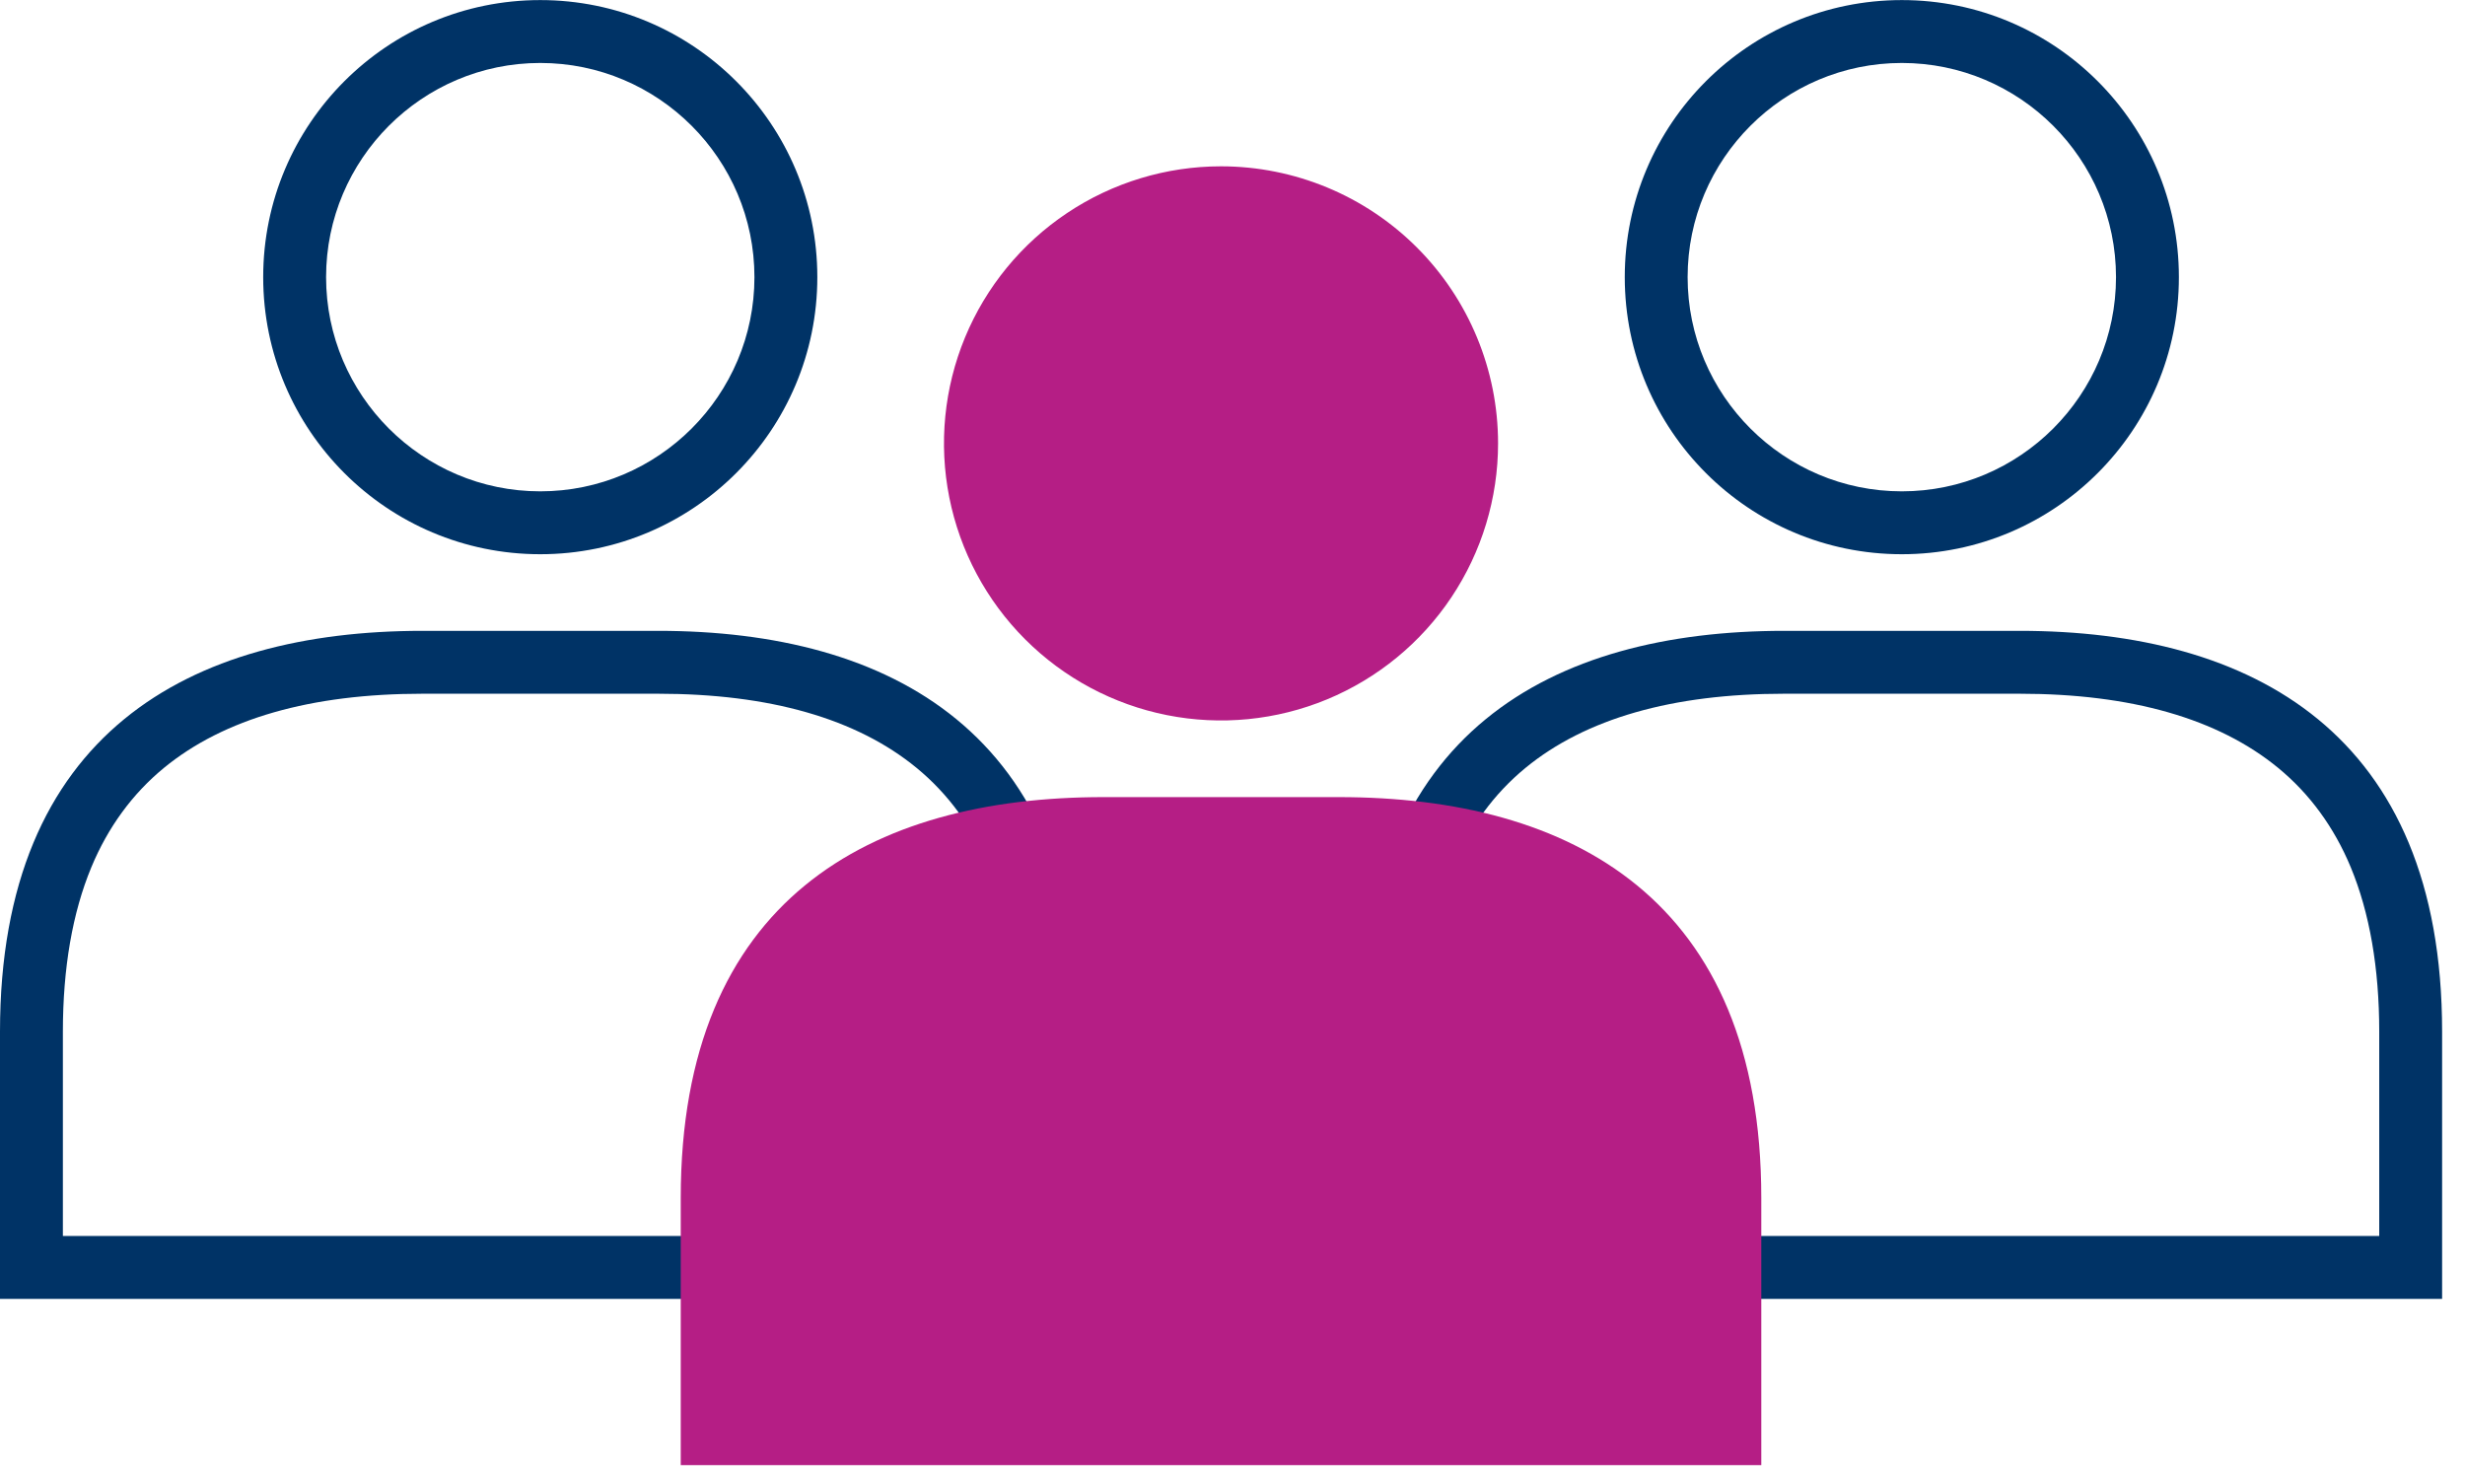
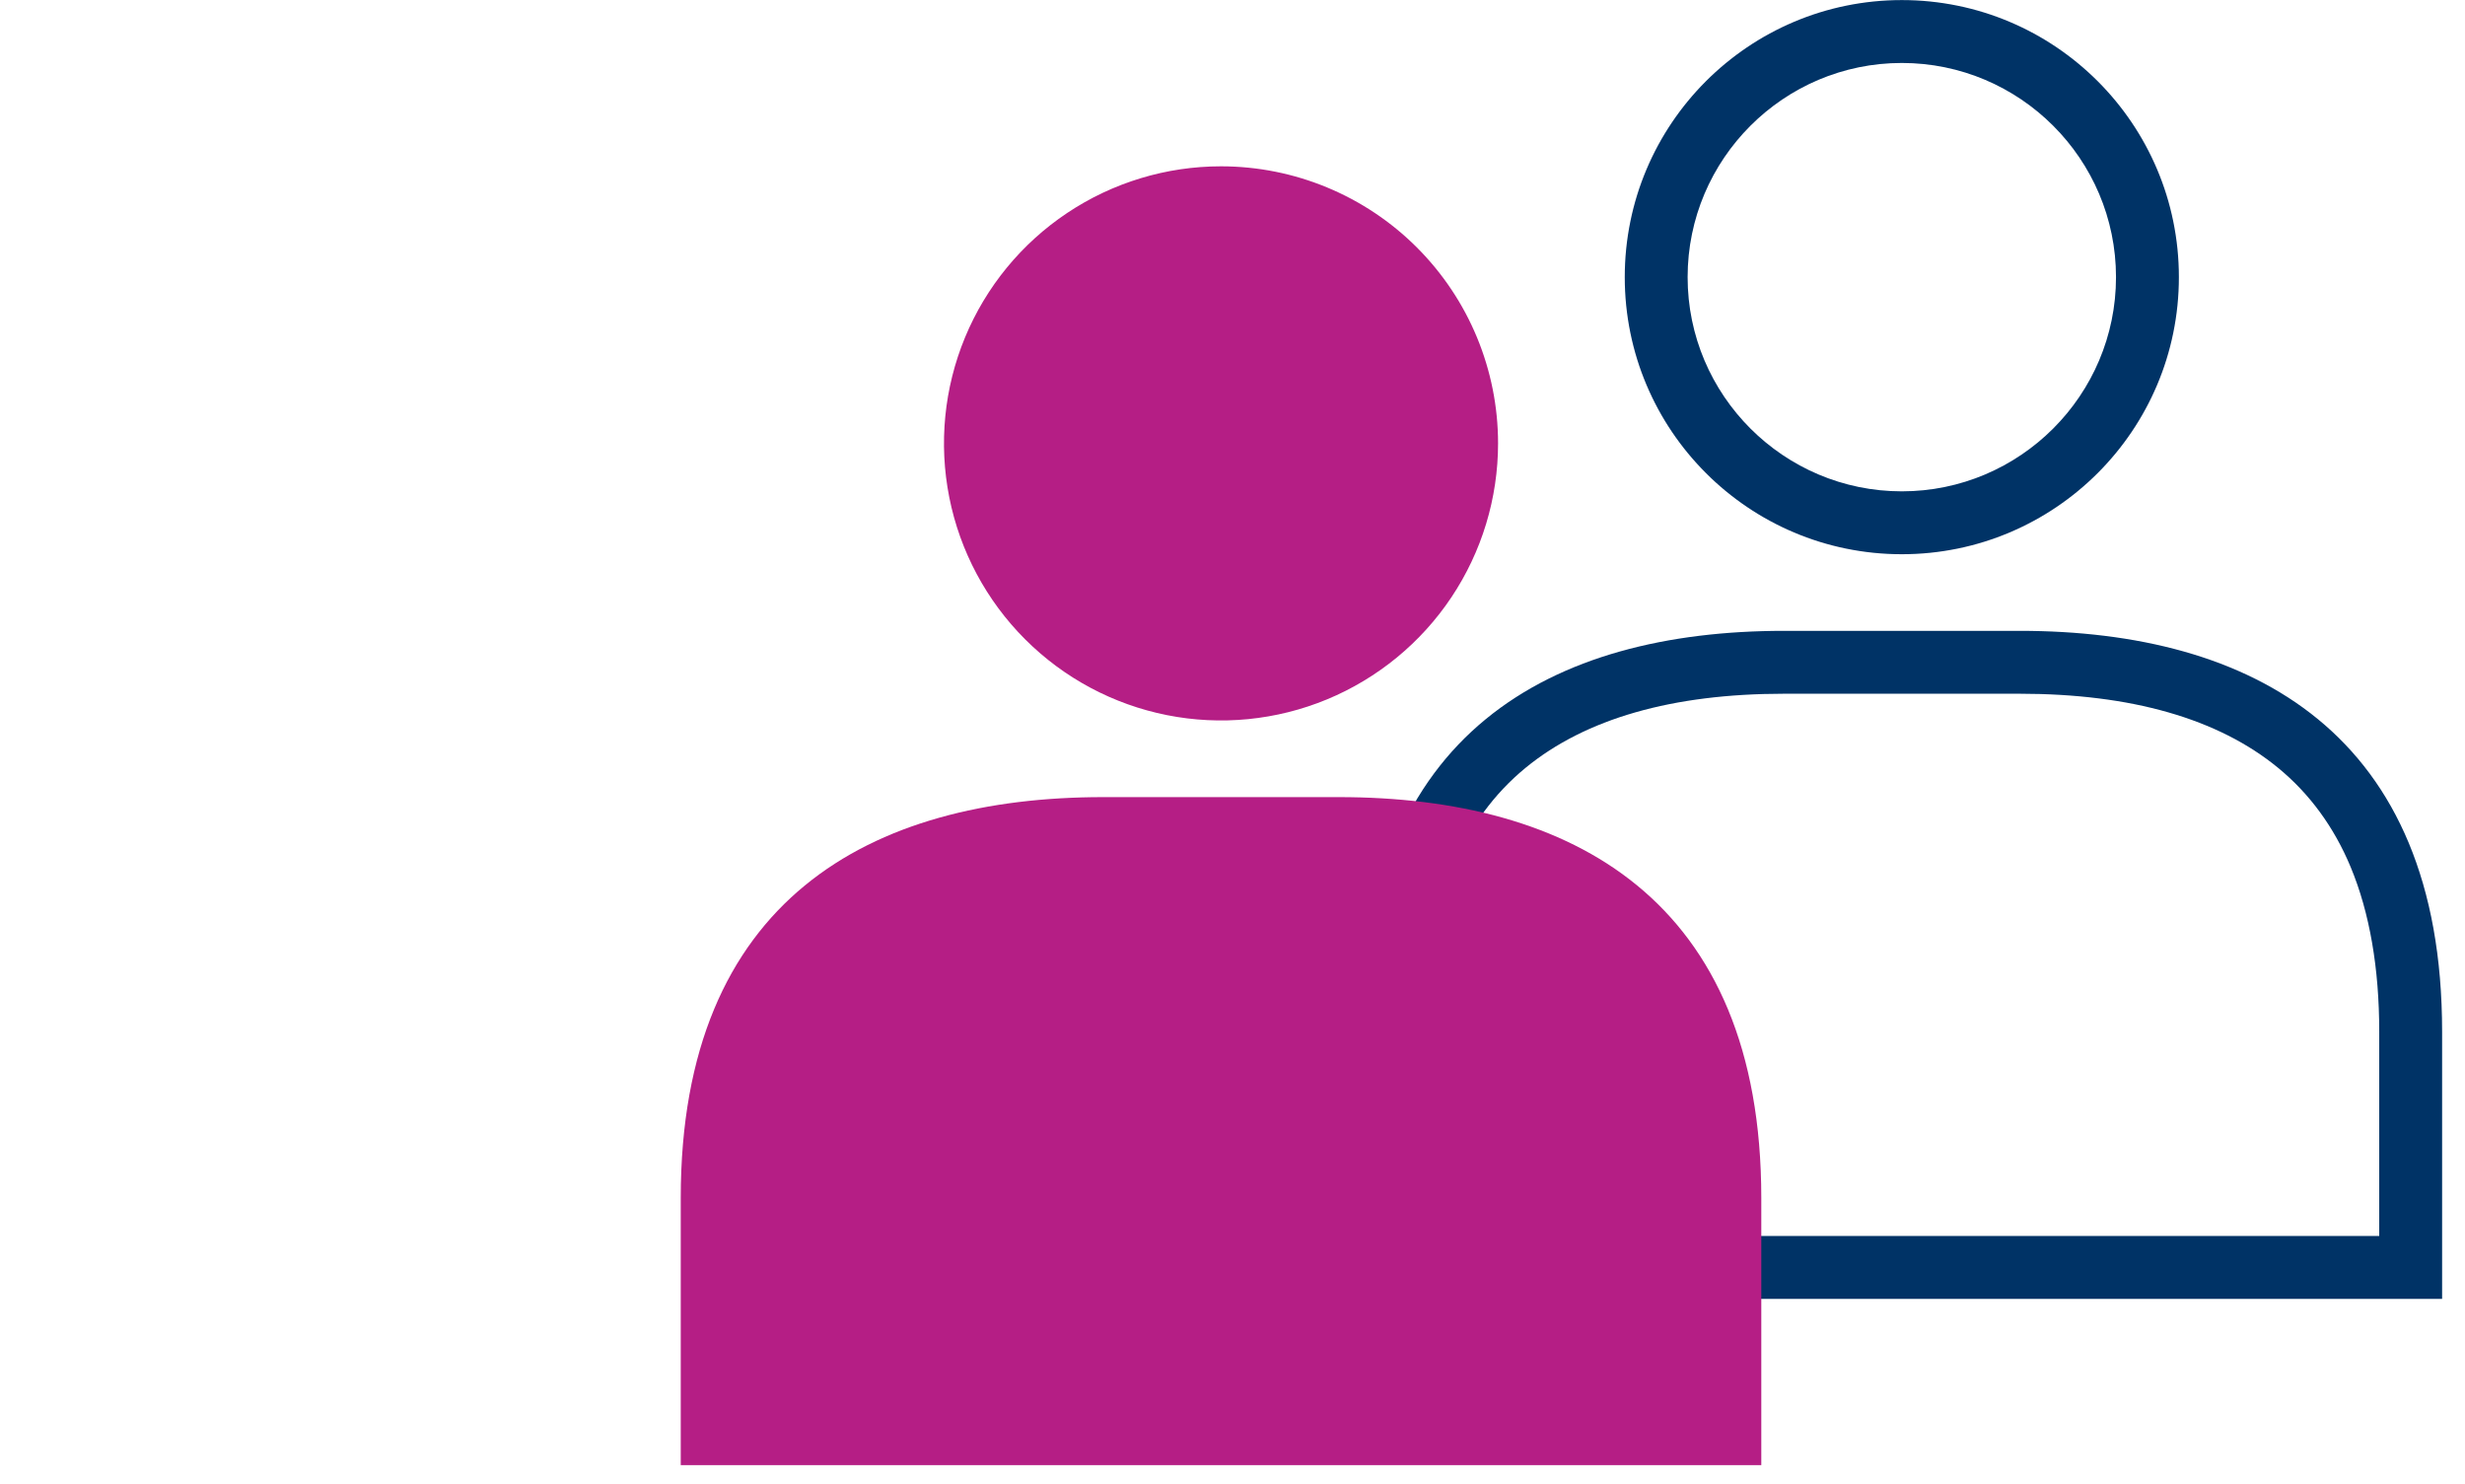
<svg xmlns="http://www.w3.org/2000/svg" width="98" height="59" viewBox="0 0 98 59" fill="none">
-   <path fill-rule="evenodd" clip-rule="evenodd" d="M21.479 2.503C16.784 2.503 12.964 6.323 12.964 11.018C12.964 15.713 16.784 19.533 21.479 19.533C26.174 19.533 29.994 15.713 29.994 11.018C29.994 6.323 26.174 2.503 21.479 2.503ZM16.798 27.579C12.36 27.579 8.902 28.57 6.52 30.525C5.267 31.554 4.295 32.882 3.633 34.473C2.881 36.282 2.5 38.483 2.5 41.014V49.136H40.459V41.014C40.459 38.483 40.078 36.282 39.325 34.473C38.663 32.882 37.692 31.554 36.438 30.525C34.057 28.57 30.599 27.579 26.16 27.579H16.798ZM21.479 0.003C27.563 0.003 32.494 4.935 32.494 11.018C32.494 17.101 27.563 22.033 21.479 22.033C15.396 22.033 10.464 17.101 10.464 11.018C10.464 4.935 15.396 0.003 21.479 0.003ZM16.798 25.079H26.16C35.4 25.079 42.959 29.136 42.959 41.014V51.636H0V41.014C0 29.136 7.559 25.079 16.798 25.079Z" fill="#003366" />
  <path fill-rule="evenodd" clip-rule="evenodd" d="M75.61 2.503C70.914 2.503 67.094 6.323 67.094 11.018C67.094 15.713 70.914 19.533 75.61 19.533C80.305 19.533 84.125 15.713 84.125 11.018C84.125 6.323 80.305 2.503 75.61 2.503ZM70.929 27.579C66.49 27.579 63.032 28.57 60.651 30.525C59.397 31.554 58.426 32.882 57.764 34.473C57.012 36.282 56.63 38.483 56.63 41.014V49.136H94.59V41.014C94.59 38.483 94.208 36.282 93.456 34.473C92.794 32.882 91.823 31.554 90.569 30.525C88.188 28.57 84.73 27.579 80.291 27.579H70.929ZM75.61 0.003C81.693 0.003 86.625 4.935 86.625 11.018C86.625 17.101 81.693 22.033 75.61 22.033C69.527 22.033 64.595 17.101 64.595 11.018C64.595 4.935 69.527 0.003 75.61 0.003ZM70.929 25.079H80.291C89.531 25.079 97.09 29.136 97.09 41.014V51.636H54.131V41.014C54.131 29.136 61.69 25.079 70.929 25.079Z" fill="#003366" />
  <path fill-rule="evenodd" clip-rule="evenodd" d="M48.544 6.612C46.365 6.612 44.236 7.258 42.424 8.469C40.613 9.679 39.201 11.399 38.367 13.412C37.534 15.424 37.316 17.639 37.741 19.776C38.166 21.912 39.215 23.875 40.755 25.415C42.295 26.956 44.258 28.005 46.395 28.43C48.531 28.855 50.746 28.637 52.759 27.803C54.771 26.969 56.492 25.558 57.702 23.746C58.912 21.935 59.558 19.805 59.558 17.627C59.558 14.706 58.397 11.904 56.332 9.839C54.266 7.773 51.465 6.613 48.544 6.612ZM43.862 31.689C34.623 31.689 27.064 35.745 27.064 47.624V58.245H70.023V47.624C70.023 35.745 62.464 31.689 53.225 31.689H43.862Z" fill="#B51E85" />
</svg>